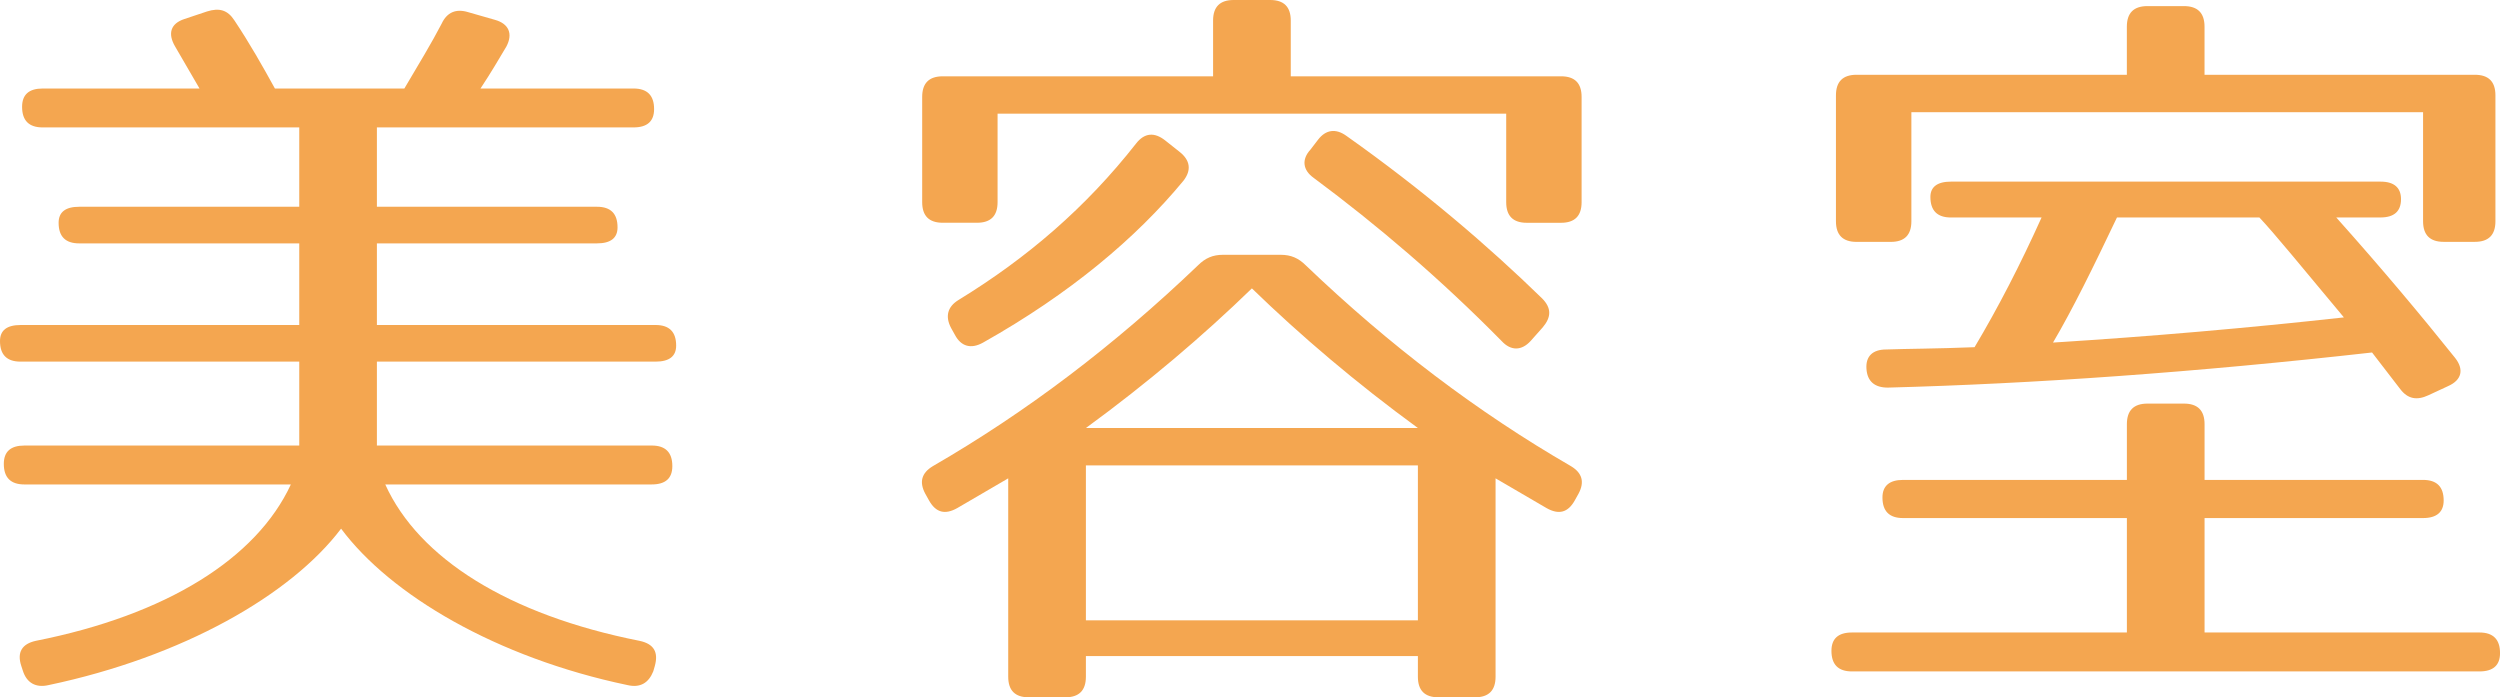
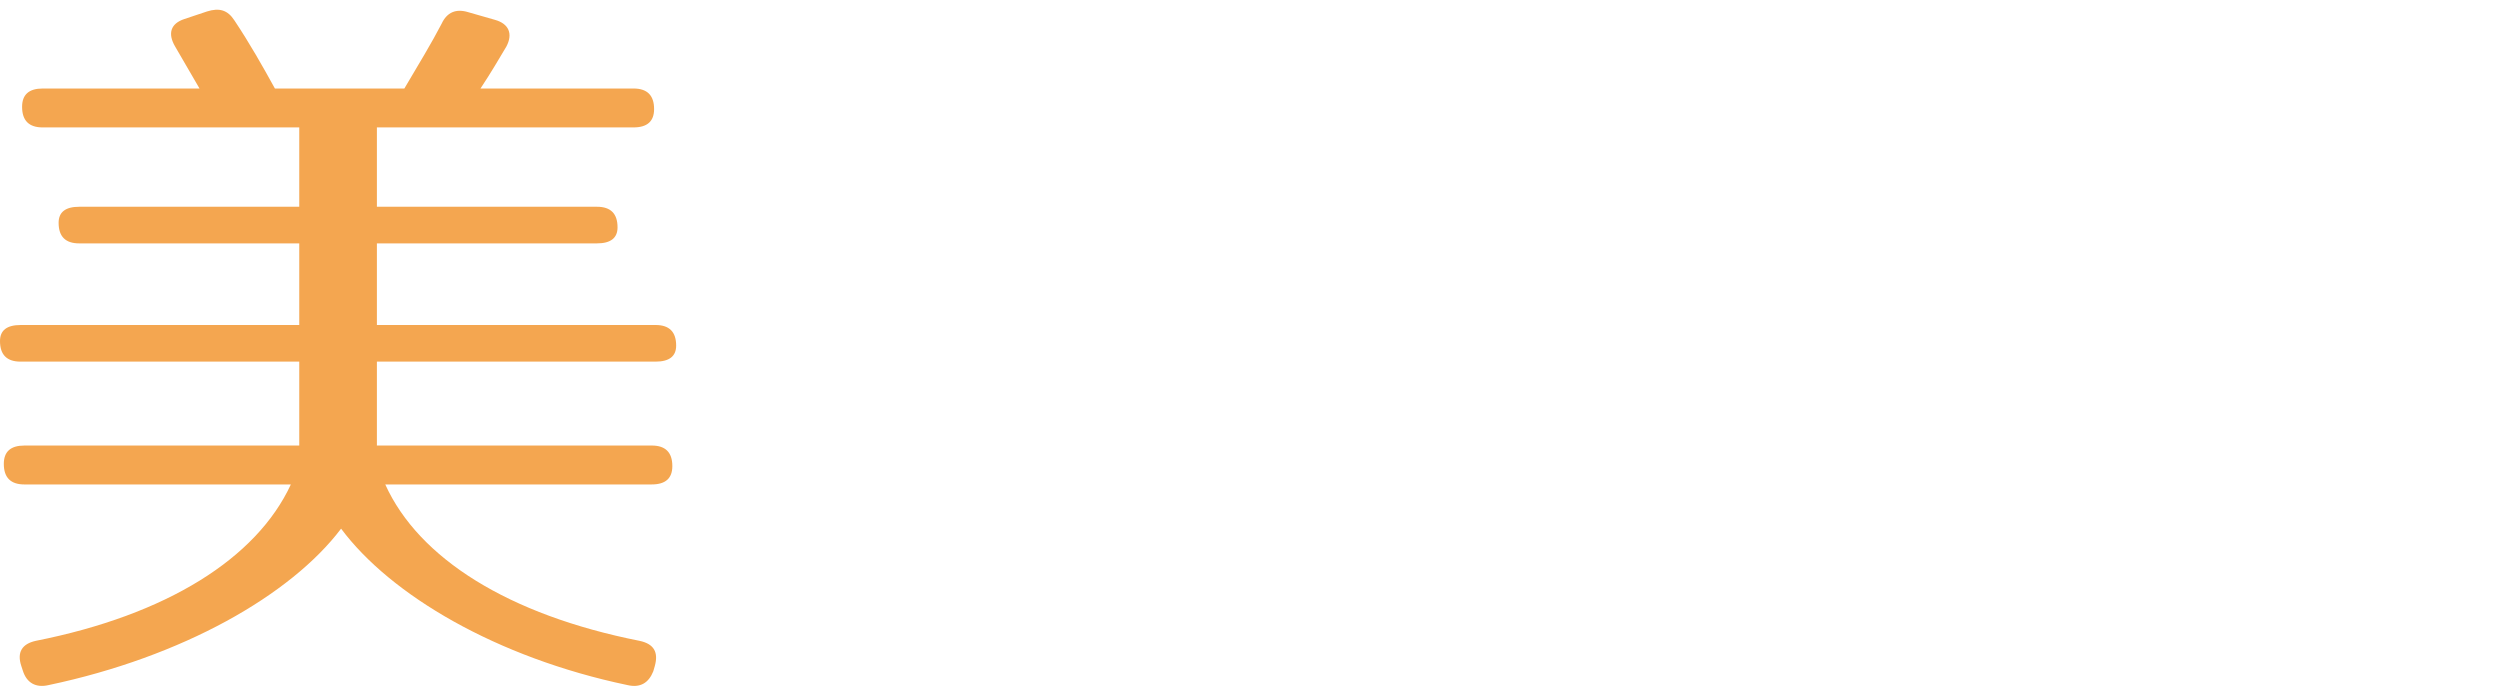
<svg xmlns="http://www.w3.org/2000/svg" version="1.1" id="レイヤー_1" x="0px" y="0px" width="76.598px" height="21.366px" viewBox="0 0 76.598 21.366" enable-background="new 0 0 76.598 21.366" xml:space="preserve">
  <g>
    <g>
      <path fill="#F4A650" d="M7.186,0.631c0.467,0.701,0.863,1.402,1.237,2.081h3.966c0.443-0.748,0.84-1.403,1.143-1.987    c0.163-0.351,0.443-0.467,0.816-0.351l0.817,0.234c0.42,0.117,0.56,0.421,0.35,0.818c-0.21,0.351-0.466,0.794-0.793,1.286h4.689    c0.42,0,0.63,0.21,0.63,0.631c0,0.374-0.21,0.561-0.63,0.561h-7.863v2.431h6.743c0.42,0,0.63,0.21,0.63,0.631    c0,0.327-0.21,0.491-0.63,0.491h-6.743v2.501h8.539c0.42,0,0.63,0.21,0.63,0.631c0,0.327-0.21,0.491-0.63,0.491h-8.539v2.571    h8.422c0.42,0,0.63,0.21,0.63,0.631c0,0.374-0.21,0.561-0.63,0.561h-8.166c1.026,2.268,3.78,3.998,7.792,4.792    c0.443,0.094,0.583,0.35,0.467,0.771l-0.047,0.163c-0.14,0.351-0.396,0.515-0.793,0.421c-4.013-0.842-7.256-2.758-8.772-4.792    c-1.54,2.034-4.853,3.927-8.959,4.792c-0.397,0.094-0.677-0.07-0.793-0.444l-0.046-0.14c-0.14-0.422,0.023-0.678,0.443-0.771    c4.013-0.795,6.766-2.525,7.816-4.792H0.747c-0.42,0-0.63-0.21-0.63-0.631c0-0.374,0.21-0.561,0.63-0.561h8.422v-2.571H0.63    c-0.42,0-0.63-0.21-0.63-0.631c0-0.327,0.21-0.491,0.63-0.491h8.539V7.457H2.426c-0.42,0-0.63-0.21-0.63-0.631    c0-0.327,0.21-0.491,0.63-0.491h6.743V3.904H1.307c-0.42,0-0.63-0.21-0.63-0.631c0-0.374,0.21-0.561,0.63-0.561h4.806L5.366,1.426    c-0.233-0.397-0.14-0.702,0.28-0.842l0.7-0.234C6.719,0.234,6.976,0.304,7.186,0.631z" />
-       <path fill="#F4A650" d="M40.014,8.135c2.566,2.455,5.25,4.488,8.119,6.148c0.35,0.21,0.42,0.491,0.233,0.841l-0.117,0.21    c-0.21,0.374-0.49,0.444-0.863,0.234l-1.563-0.912v6.077c0,0.422-0.21,0.632-0.63,0.632h-1.12c-0.42,0-0.63-0.21-0.63-0.632    v-0.631H33.271v0.631c0,0.422-0.21,0.632-0.63,0.632h-1.12c-0.42,0-0.63-0.21-0.63-0.632v-6.077l-1.563,0.912    c-0.373,0.21-0.653,0.14-0.863-0.234l-0.117-0.21c-0.187-0.351-0.116-0.631,0.233-0.841c2.87-1.66,5.553-3.693,8.119-6.148    c0.233-0.234,0.467-0.328,0.77-0.328h1.773C39.547,7.808,39.78,7.901,40.014,8.135z M48.459,2.969v3.226    c0,0.421-0.21,0.631-0.63,0.631h-1.05c-0.42,0-0.63-0.21-0.63-0.631V3.483H30.565v2.711c0,0.421-0.21,0.631-0.63,0.631h-1.05    c-0.42,0-0.63-0.21-0.63-0.631V2.969c0-0.42,0.21-0.631,0.63-0.631h8.283V0.631c0-0.421,0.21-0.631,0.63-0.631h1.12    c0.42,0,0.63,0.21,0.63,0.631v1.707h8.283C48.25,2.338,48.459,2.548,48.459,2.969z M36.257,5.541    C34.811,7.293,32.781,9,30.122,10.496c-0.374,0.21-0.677,0.117-0.863-0.234l-0.117-0.21c-0.187-0.351-0.117-0.654,0.233-0.865    c2.1-1.286,3.896-2.829,5.436-4.792c0.256-0.328,0.56-0.351,0.887-0.094l0.443,0.351C36.467,4.909,36.514,5.213,36.257,5.541z     M38.357,8.836c-1.493,1.449-3.196,2.899-5.086,4.278h10.172C41.554,11.735,39.851,10.286,38.357,8.836z M43.443,14.26H33.271    v4.746h10.172V14.26z M41.25,4.161c2.38,1.683,4.363,3.39,5.996,4.979c0.303,0.304,0.28,0.584,0.023,0.889l-0.373,0.42    c-0.28,0.304-0.607,0.304-0.887,0c-1.867-1.894-3.78-3.53-5.763-5.002c-0.327-0.234-0.374-0.561-0.093-0.865l0.233-0.304    C40.62,3.974,40.924,3.927,41.25,4.161z" />
-       <path fill="#F4A650" d="M74.872,15.335c0,0.351-0.211,0.538-0.631,0.538h-6.695v3.506h8.422c0.42,0,0.631,0.211,0.631,0.631    c0,0.375-0.211,0.562-0.631,0.562H56.743c-0.42,0-0.629-0.21-0.629-0.631c0-0.374,0.209-0.562,0.629-0.562h8.423v-3.506h-6.859    c-0.42,0-0.63-0.21-0.63-0.631c0-0.351,0.21-0.538,0.63-0.538h6.859v-1.707c0-0.421,0.21-0.631,0.63-0.631h1.119    c0.42,0,0.631,0.21,0.631,0.631v1.707h6.695C74.661,14.704,74.872,14.914,74.872,15.335z M76.458,2.922v3.857    c0,0.421-0.21,0.631-0.63,0.631h-0.956c-0.42,0-0.631-0.21-0.631-0.631V3.437H58.563v3.343c0,0.421-0.21,0.631-0.63,0.631h-1.05    c-0.42,0-0.631-0.21-0.631-0.631V2.922c0-0.421,0.211-0.631,0.631-0.631h8.282V0.818c0-0.421,0.21-0.631,0.63-0.631h1.119    c0.42,0,0.631,0.21,0.631,0.631v1.473h8.282C76.248,2.291,76.458,2.501,76.458,2.922z M73.565,6.102    c0,0.374-0.211,0.561-0.631,0.561h-1.353c1.399,1.566,2.612,3.015,3.64,4.301c0.279,0.351,0.21,0.678-0.211,0.865l-0.605,0.281    c-0.351,0.164-0.631,0.117-0.863-0.188L72.678,10.8c-5.413,0.608-10.359,0.958-14.839,1.076c-0.396,0-0.63-0.187-0.653-0.584    c-0.023-0.374,0.188-0.584,0.607-0.584c0.629-0.023,1.539-0.023,2.706-0.07c0.724-1.215,1.399-2.524,2.053-3.974h-2.776    c-0.42,0-0.63-0.21-0.63-0.631c0-0.304,0.21-0.468,0.63-0.468h13.158C73.354,5.563,73.565,5.751,73.565,6.102z M62.903,10.496    c2.986-0.187,5.949-0.444,8.912-0.771c-1.307-1.566-2.146-2.595-2.59-3.062h-4.363C64.139,8.182,63.508,9.468,62.903,10.496z" />
    </g>
  </g>
  <g>
</g>
  <g>
</g>
  <g>
</g>
  <g>
</g>
  <g>
</g>
  <g>
</g>
  <g>
</g>
  <g>
</g>
  <g>
</g>
  <g>
</g>
  <g>
</g>
  <g>
</g>
  <g>
</g>
  <g>
</g>
  <g>
</g>
</svg>